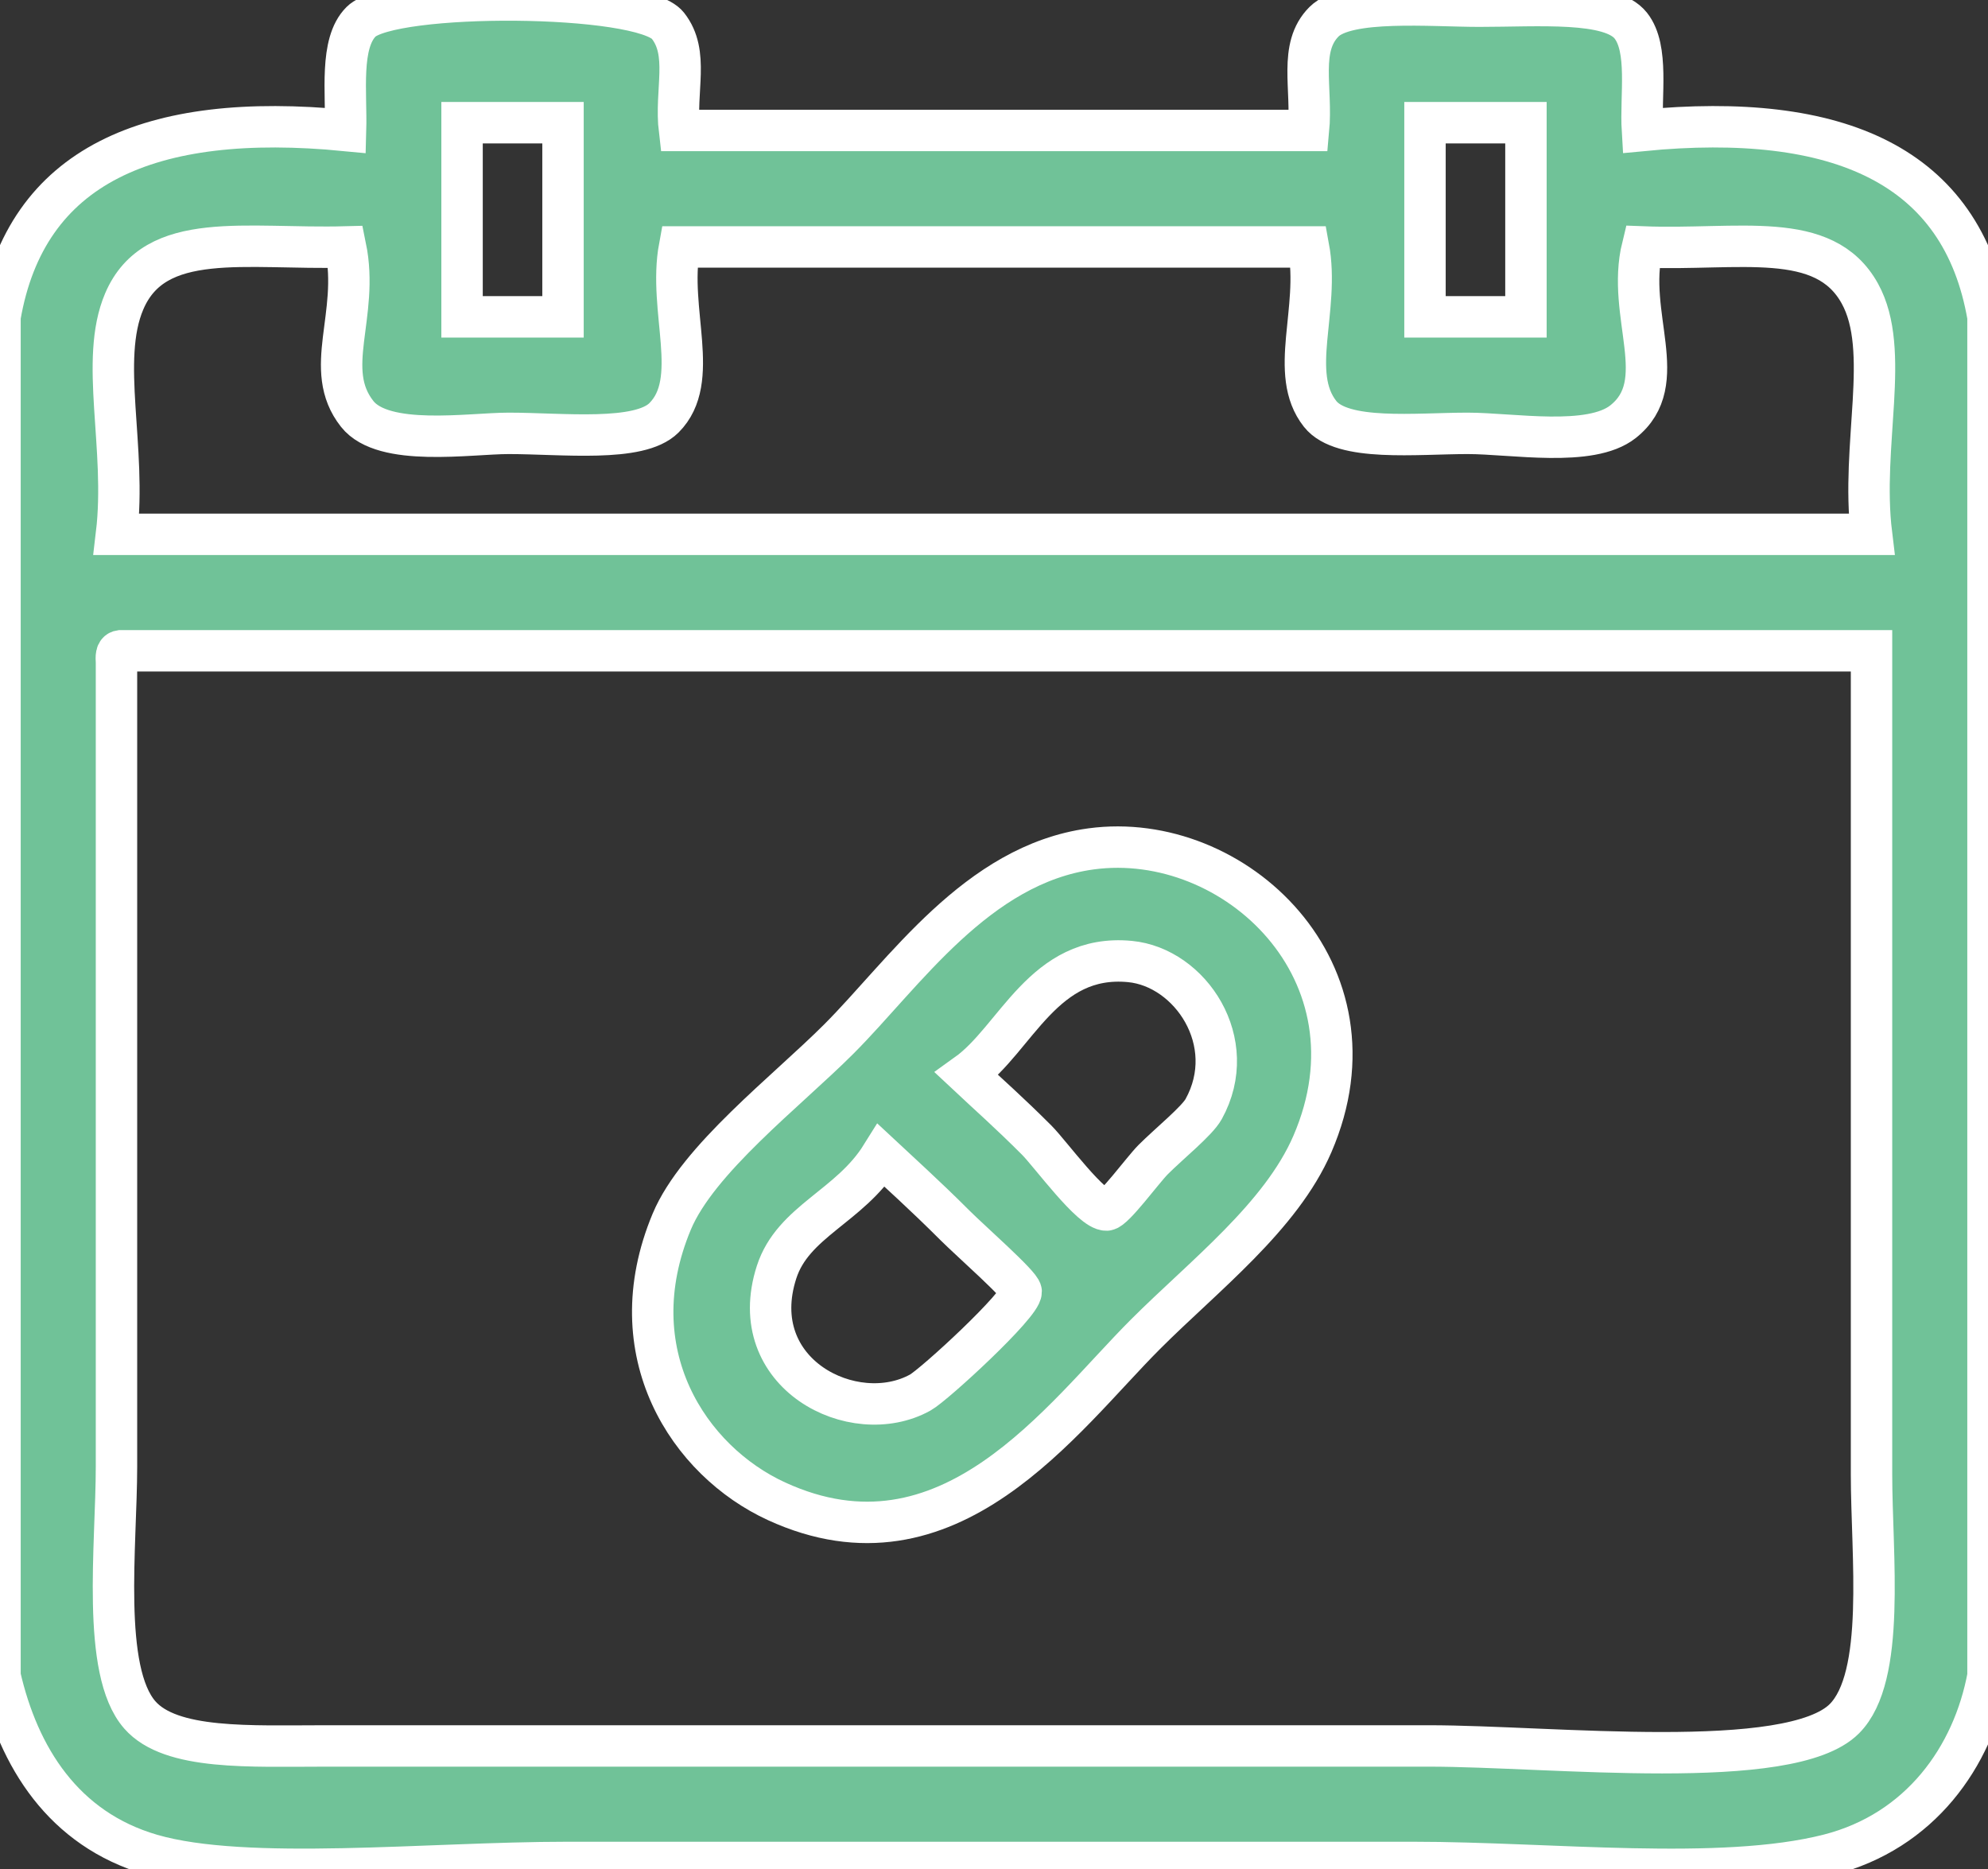
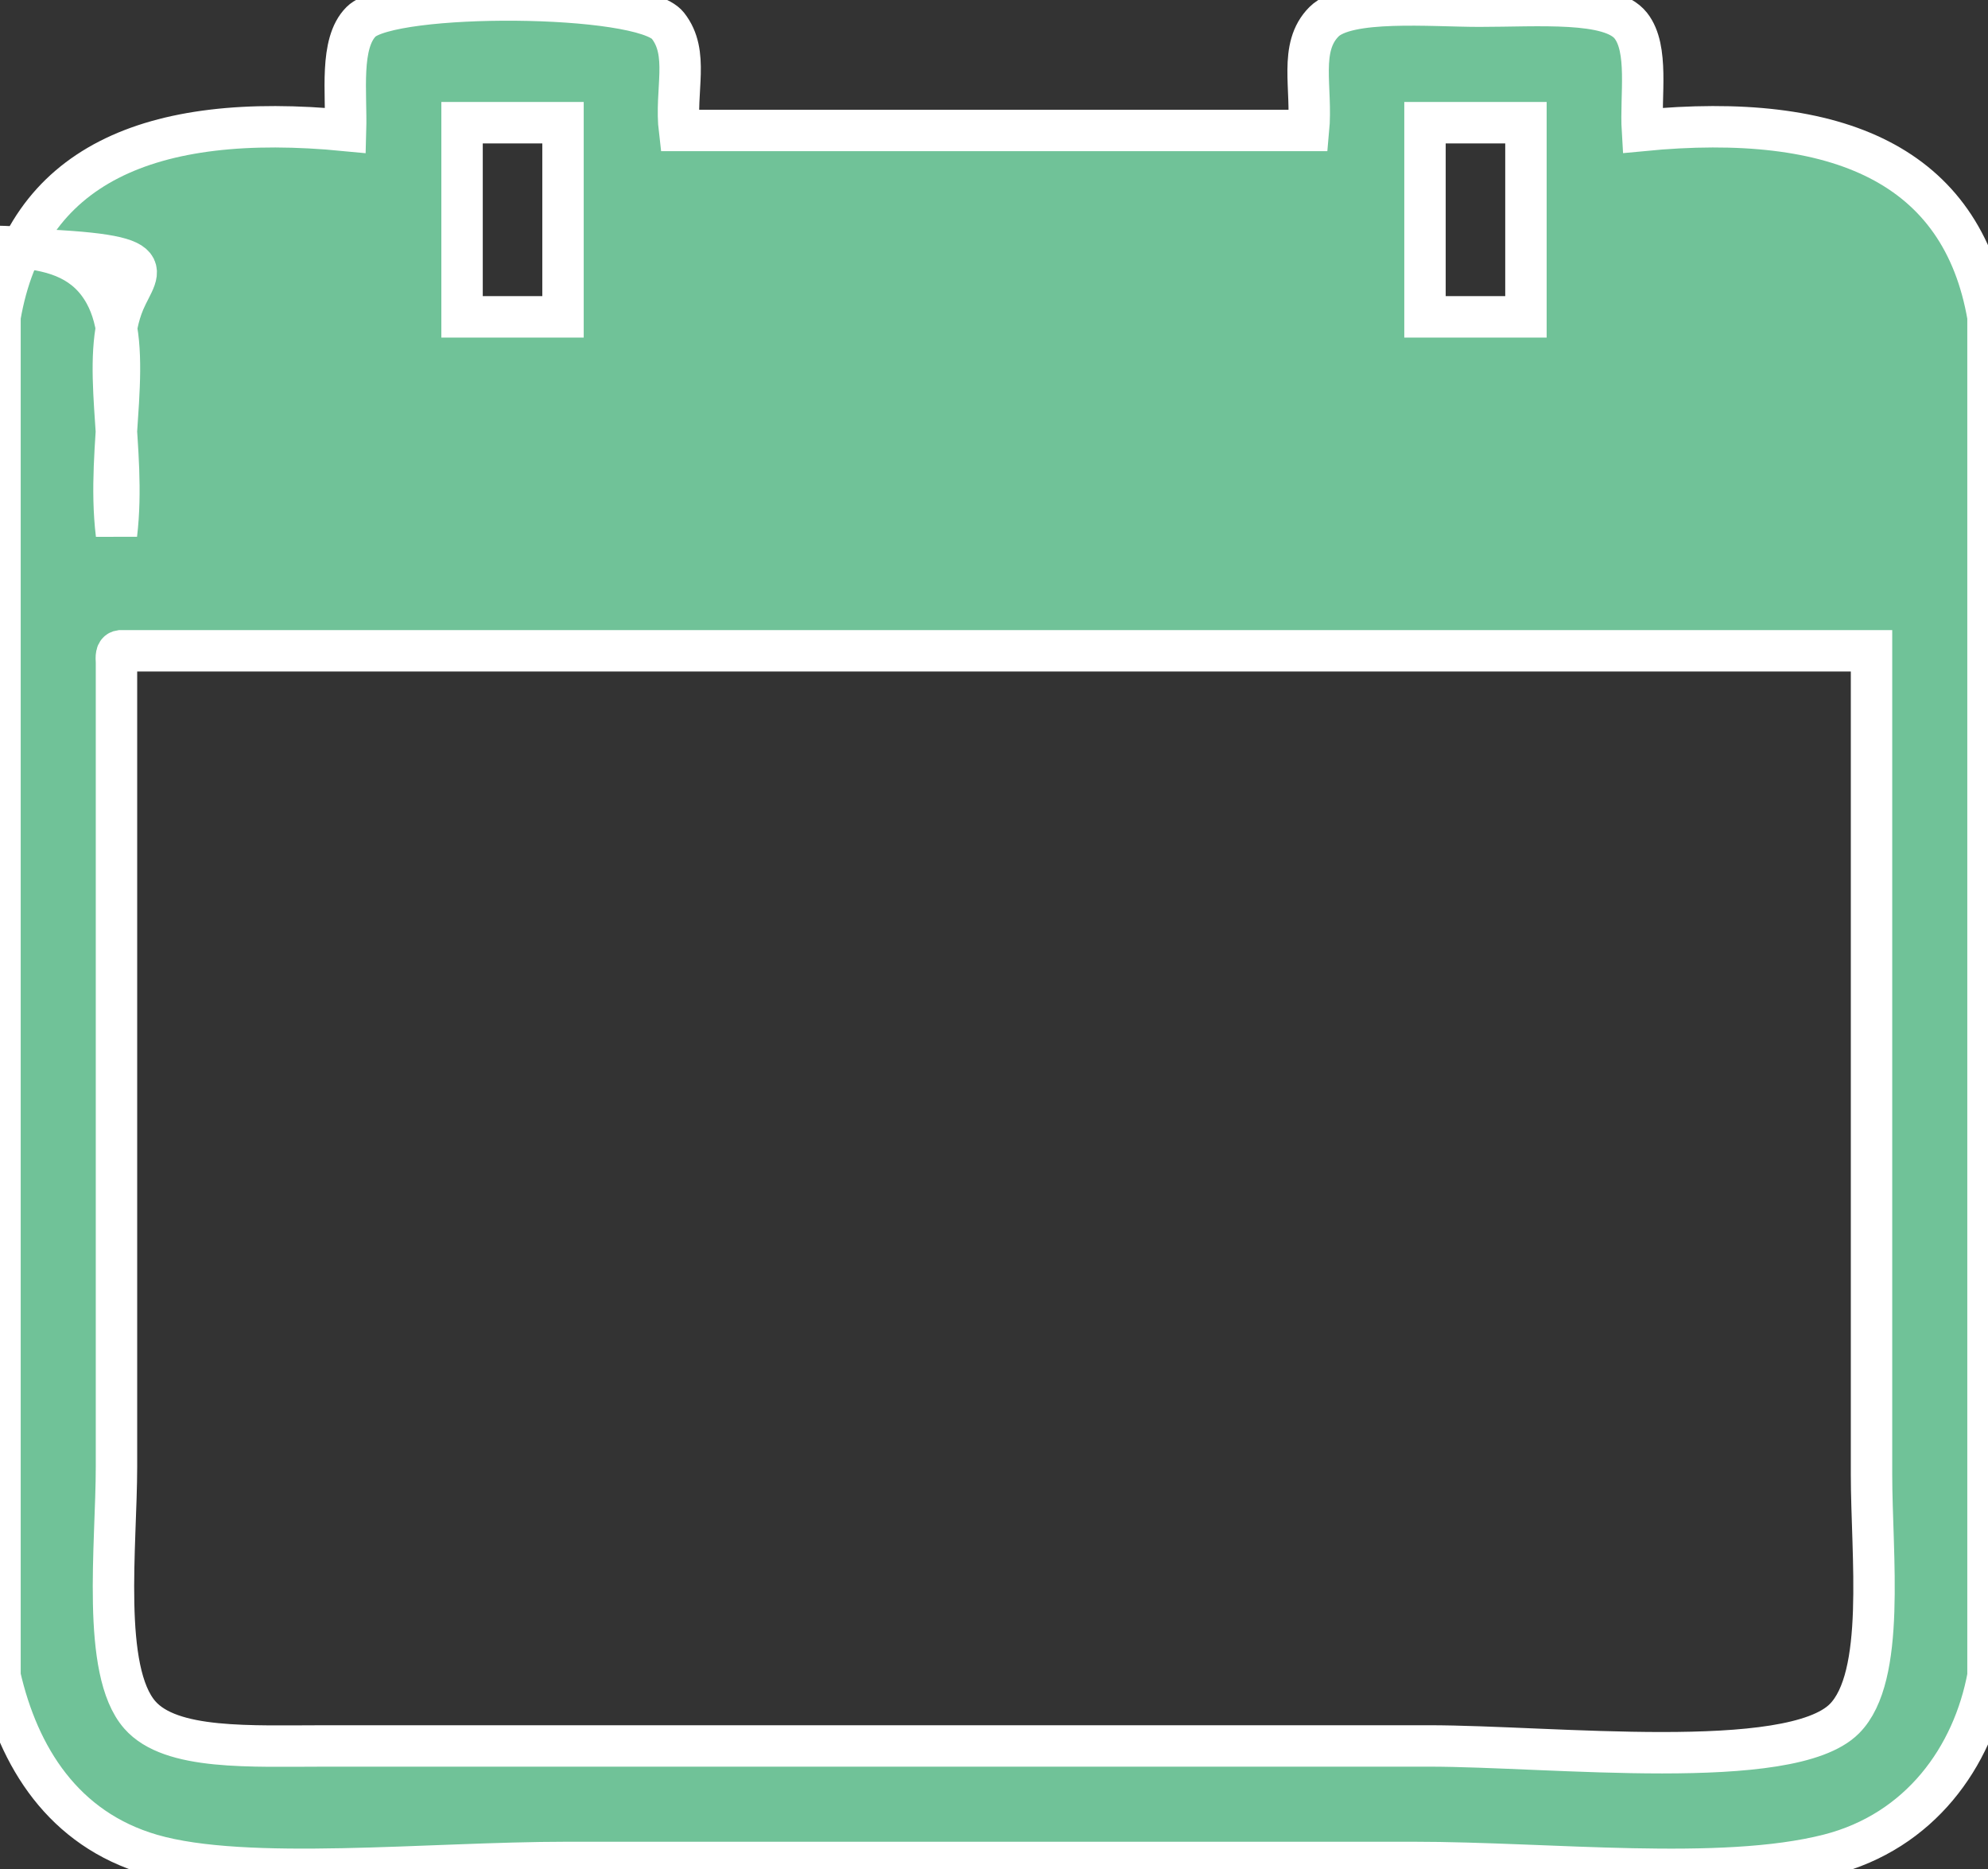
<svg xmlns="http://www.w3.org/2000/svg" version="1.1" id="Capa_1" x="0px" y="0px" width="384.054px" height="361.077px" viewBox="0 0 384.054 361.077" enable-background="new 0 0 384.054 361.077" xml:space="preserve">
  <rect x="0" y="0" width="384.054" height="361.077" fill="#333333" stroke="none" />
  <g>
-     <path fill-rule="evenodd" clip-rule="evenodd" fill="#70C298" stroke="#FFFFFF" stroke-width="8" d="M384.054,61.204   c0,87.513,0,175.023,0,262.537c-2.904,15.661-13.144,30.008-30.755,34.505c-20.871,5.33-53.93,1.5-80.261,1.5   c-52.467,0-109.941,0-163.523,0c-26.632,0-61.967,3.819-80.261-1.5C12.231,353.295,3.576,339.379,0,323.74   c0-87.513,0-175.023,0-262.537c5.018-29.237,28.813-39.697,66.759-36.005c0.208-7.253-1.19-16.813,3-21.003   c5.801-5.801,54.224-5.618,59.258,0.75c4.233,5.355,1.326,12.552,2.25,20.252c40.505,0,81.011,0,121.517,0   c0.77-8.198-1.964-16.038,3.001-21.003c4.483-4.484,20.733-3,30.004-3c11.48,0,25.36-1.175,29.254,3.75   c3.538,4.476,1.841,13.544,2.25,20.252C355.241,21.506,379.036,31.966,384.054,61.204z M89.263,23.698c0,12.502,0,25.003,0,37.505   c6.5,0,13.001,0,19.502,0c0-12.502,0-25.003,0-37.505C102.264,23.698,95.763,23.698,89.263,23.698z M275.288,23.698   c0,12.502,0,25.003,0,37.505c6.501,0,13.002,0,19.503,0c0-12.502,0-25.003,0-37.505C288.29,23.698,281.789,23.698,275.288,23.698z    M24.003,58.203c-4.865,11.398,0.497,28.277-1.5,45.006c113.016,0,226.031,0,339.048,0c-2.122-17.33,3.832-35.484-2.251-46.506   c-6.893-12.49-23.395-8.272-42.006-9.001c-3.233,13.174,5.805,26.201-3.75,33.755c-6.321,4.997-21.415,2.25-30.005,2.25   c-9.933,0-24.238,1.645-28.504-3.75c-6.208-7.854-0.006-20.111-2.25-32.254c-40.506,0-81.011,0-121.517,0   c-2.264,12.264,4.258,25.746-3,33.004c-4.783,4.783-19.636,3-30.004,3c-7.527,0-24.153,2.702-29.254-3.75   c-6.827-8.636,0.471-18.969-2.25-32.254C47.473,48.215,29.936,44.304,24.003,58.203z M22.503,127.963c0,55.617,0,100.472,0,155.271   c0,15.223-2.974,39.461,4.501,48.007c6.012,6.873,21.357,6.001,36.005,6.001c75.563,0,140.396,0,213.029,0   c23.638,0,69.768,5.243,80.262-5.251c8.102-8.102,5.251-31.519,5.251-47.257c0-56.28,0-105.342,0-159.022   c-112.766,0-225.532,0-338.297,0C22.379,125.839,22.438,126.898,22.503,127.963z" />
-     <path fill-rule="evenodd" clip-rule="evenodd" fill="#70C298" stroke="#FFFFFF" stroke-width="8" d="M210.779,163.968   c27.747-3.757,57.095,23.837,42.756,57.008c-6.067,14.038-20.945,25.446-32.254,36.755c-16.114,16.114-37.974,47.526-71.26,32.255   c-16.906-7.756-30.816-28.696-20.253-54.008c5.015-12.016,22.157-25.157,32.254-35.255   C174.643,188.103,188.687,166.959,210.779,163.968z M200.278,220.226c2.603,2.603,10.602,13.626,13.502,13.502   c1.407-0.061,7.023-7.773,9.001-9.751c3.116-3.116,8.464-7.421,9.751-9.752c7.149-12.939-2.579-27.396-14.252-28.504   c-16.716-1.587-21.951,14.92-31.504,21.753C191.271,211.687,194.821,214.77,200.278,220.226z M150.021,245.729   c-6.322,19.596,14.9,30.363,27.754,23.253c2.708-1.498,19.608-17.045,19.502-19.503c-0.054-1.253-9.868-9.868-12.751-12.752   c-6.043-6.042-10.875-10.335-14.252-13.501C164.132,233.081,153.199,235.878,150.021,245.729z" />
+     <path fill-rule="evenodd" clip-rule="evenodd" fill="#70C298" stroke="#FFFFFF" stroke-width="8" d="M384.054,61.204   c0,87.513,0,175.023,0,262.537c-2.904,15.661-13.144,30.008-30.755,34.505c-20.871,5.33-53.93,1.5-80.261,1.5   c-52.467,0-109.941,0-163.523,0c-26.632,0-61.967,3.819-80.261-1.5C12.231,353.295,3.576,339.379,0,323.74   c0-87.513,0-175.023,0-262.537c5.018-29.237,28.813-39.697,66.759-36.005c0.208-7.253-1.19-16.813,3-21.003   c5.801-5.801,54.224-5.618,59.258,0.75c4.233,5.355,1.326,12.552,2.25,20.252c40.505,0,81.011,0,121.517,0   c0.77-8.198-1.964-16.038,3.001-21.003c4.483-4.484,20.733-3,30.004-3c11.48,0,25.36-1.175,29.254,3.75   c3.538,4.476,1.841,13.544,2.25,20.252C355.241,21.506,379.036,31.966,384.054,61.204z M89.263,23.698c0,12.502,0,25.003,0,37.505   c6.5,0,13.001,0,19.502,0c0-12.502,0-25.003,0-37.505C102.264,23.698,95.763,23.698,89.263,23.698z M275.288,23.698   c0,12.502,0,25.003,0,37.505c6.501,0,13.002,0,19.503,0c0-12.502,0-25.003,0-37.505C288.29,23.698,281.789,23.698,275.288,23.698z    M24.003,58.203c-4.865,11.398,0.497,28.277-1.5,45.006c-2.122-17.33,3.832-35.484-2.251-46.506   c-6.893-12.49-23.395-8.272-42.006-9.001c-3.233,13.174,5.805,26.201-3.75,33.755c-6.321,4.997-21.415,2.25-30.005,2.25   c-9.933,0-24.238,1.645-28.504-3.75c-6.208-7.854-0.006-20.111-2.25-32.254c-40.506,0-81.011,0-121.517,0   c-2.264,12.264,4.258,25.746-3,33.004c-4.783,4.783-19.636,3-30.004,3c-7.527,0-24.153,2.702-29.254-3.75   c-6.827-8.636,0.471-18.969-2.25-32.254C47.473,48.215,29.936,44.304,24.003,58.203z M22.503,127.963c0,55.617,0,100.472,0,155.271   c0,15.223-2.974,39.461,4.501,48.007c6.012,6.873,21.357,6.001,36.005,6.001c75.563,0,140.396,0,213.029,0   c23.638,0,69.768,5.243,80.262-5.251c8.102-8.102,5.251-31.519,5.251-47.257c0-56.28,0-105.342,0-159.022   c-112.766,0-225.532,0-338.297,0C22.379,125.839,22.438,126.898,22.503,127.963z" />
  </g>
</svg>